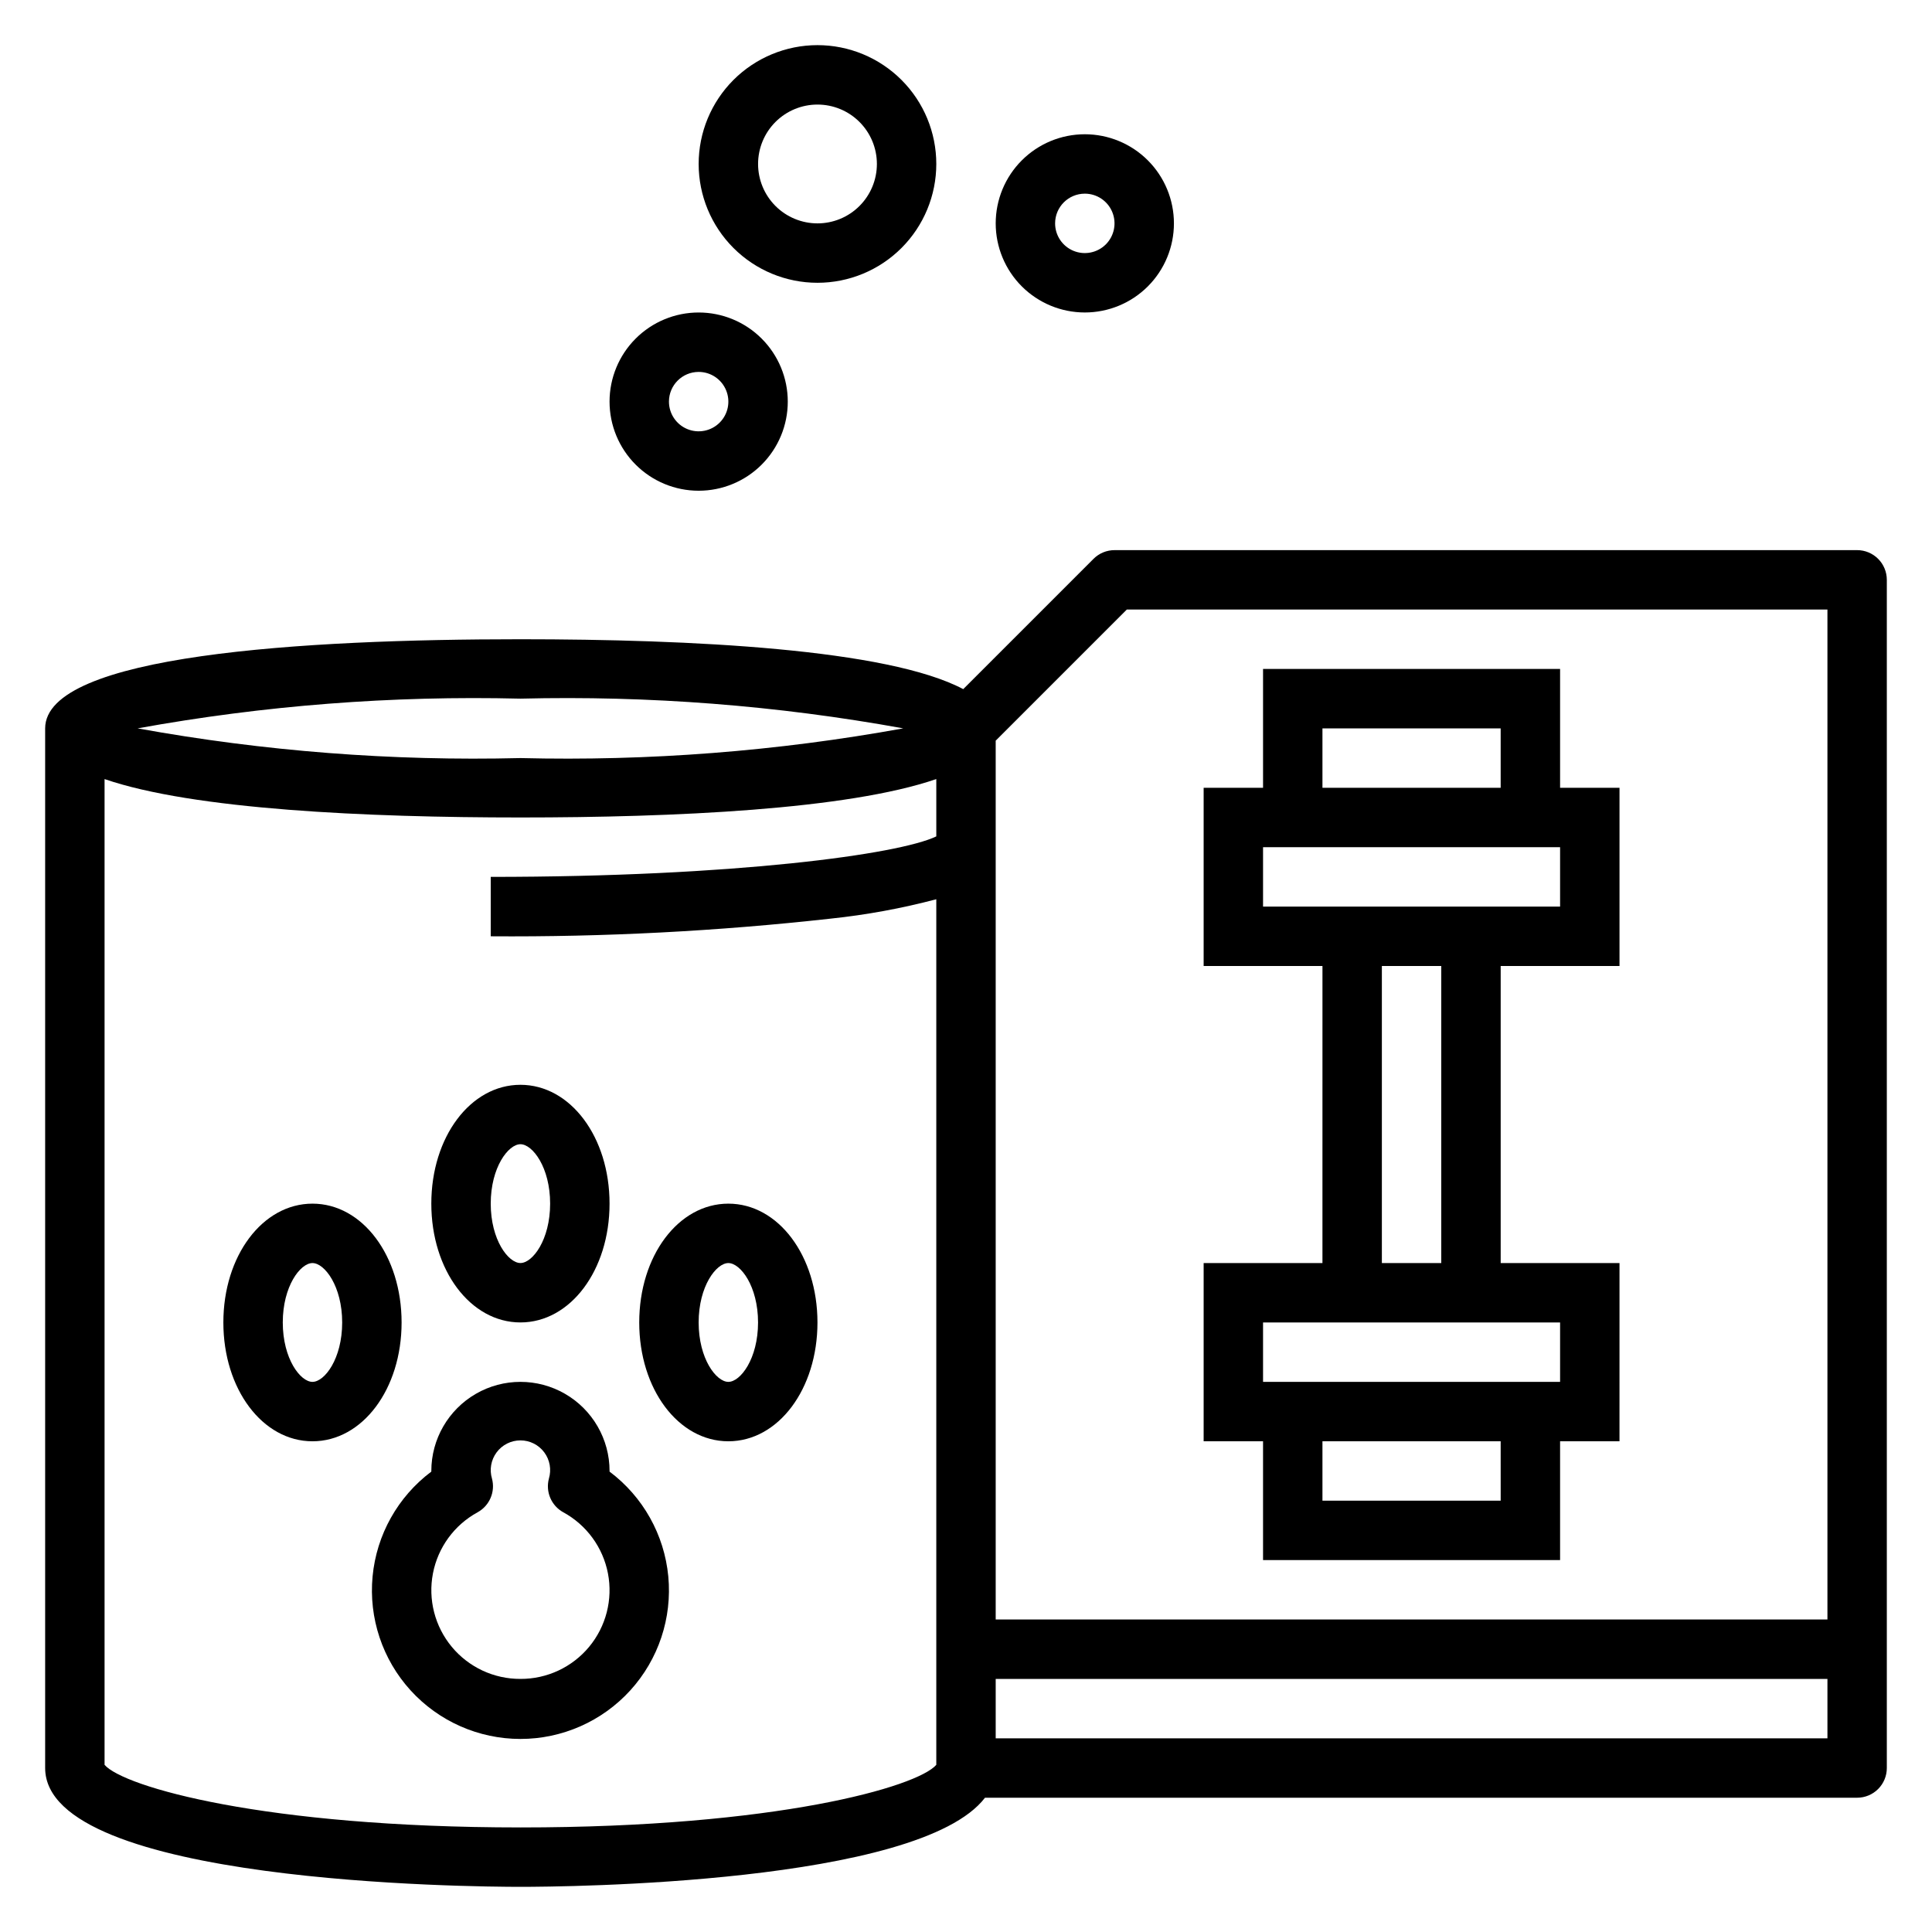
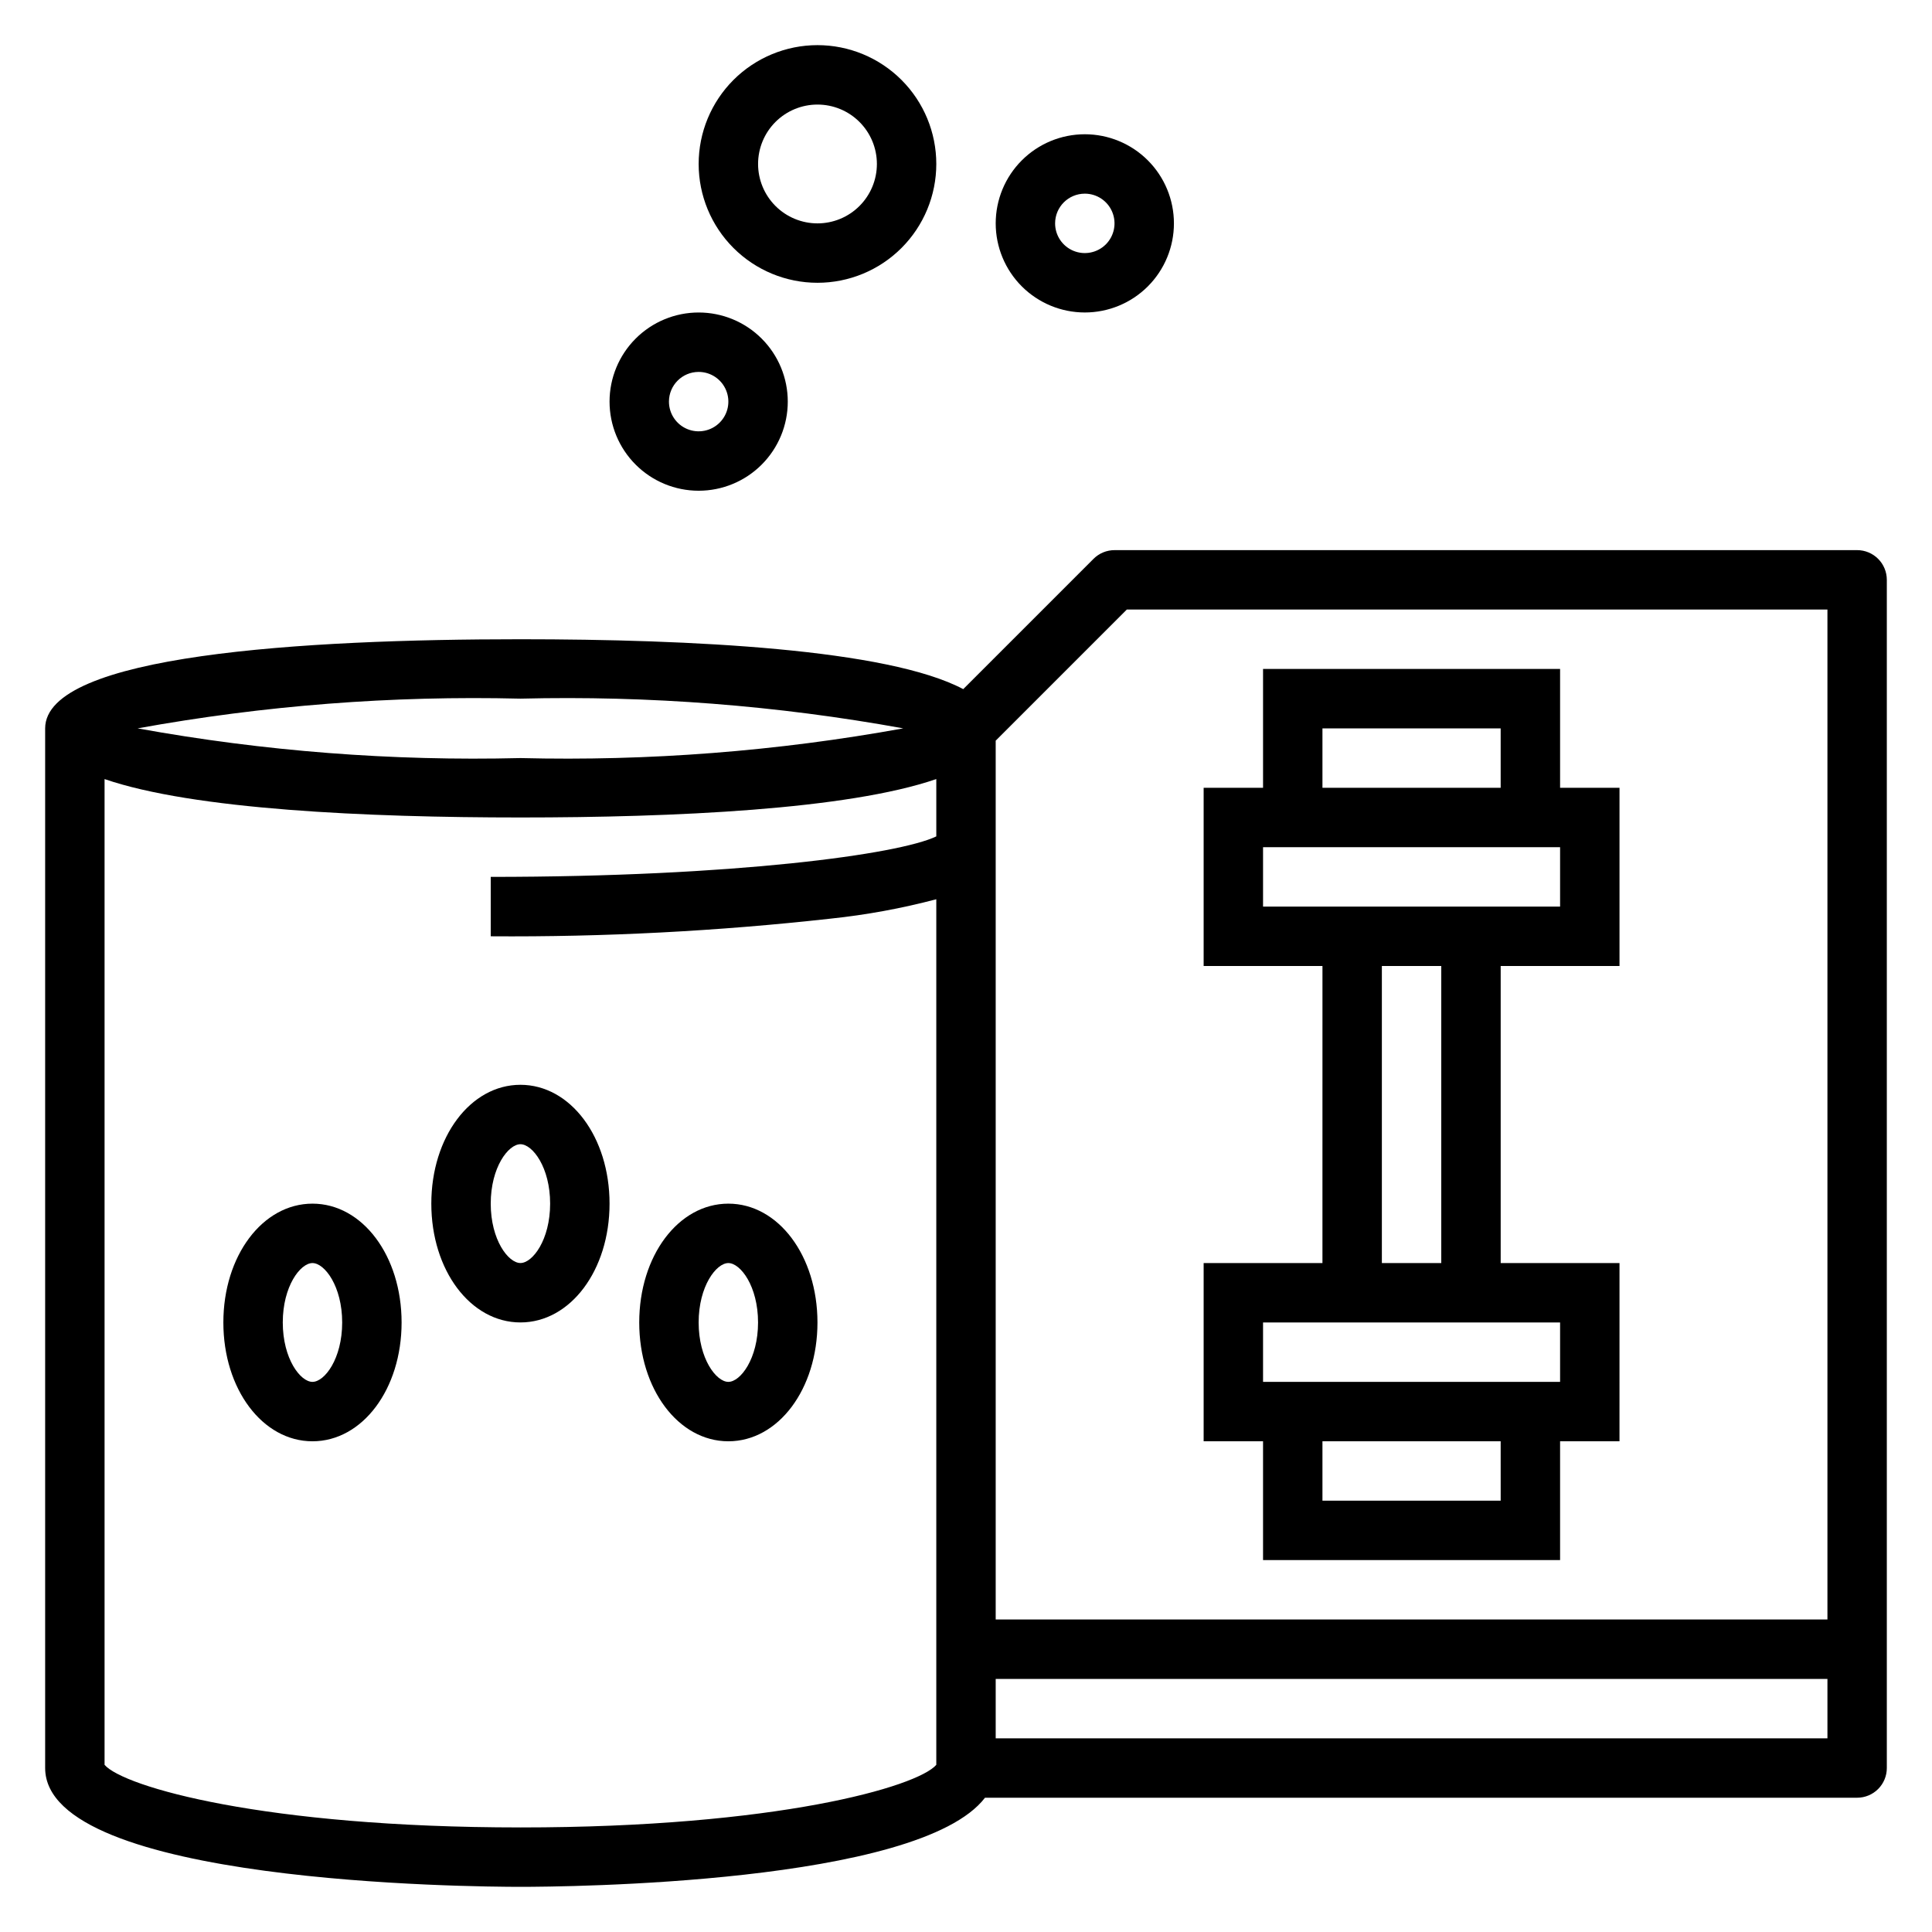
<svg xmlns="http://www.w3.org/2000/svg" fill="#000000" width="800px" height="800px" version="1.1" viewBox="144 144 512 512">
  <g>
-     <path d="m305.54 533.99v-0.164c0-8.438-4.504-16.234-11.809-20.453-7.309-4.219-16.309-4.219-23.617 0-7.305 4.219-11.809 12.016-11.809 20.453v0.164c-8.867 6.652-14.52 16.734-15.566 27.77-1.047 11.035 2.609 22.004 10.066 30.203 7.461 8.199 18.031 12.875 29.117 12.875 11.086 0 21.656-4.676 29.117-12.875 7.457-8.199 11.113-19.168 10.066-30.203-1.047-11.035-6.699-21.117-15.566-27.77zm-23.617 54.938c-7.031 0.031-13.707-3.086-18.199-8.5-4.488-5.41-6.32-12.551-4.992-19.453 1.328-6.906 5.68-12.855 11.855-16.215 3.16-1.75 4.723-5.422 3.793-8.91-0.711-2.383-0.258-4.965 1.23-6.961 1.484-1.996 3.824-3.172 6.312-3.172s4.828 1.176 6.312 3.172c1.488 1.996 1.941 4.578 1.23 6.961-0.93 3.488 0.633 7.16 3.793 8.91 6.176 3.359 10.527 9.309 11.855 16.215 1.328 6.902-0.504 14.043-4.992 19.453-4.492 5.414-11.168 8.531-18.199 8.5z" />
    <path d="m281.92 494.46c13.242 0 23.617-13.832 23.617-31.488s-10.375-31.488-23.617-31.488c-13.242 0-23.617 13.832-23.617 31.488 0 17.66 10.375 31.488 23.617 31.488zm0-47.23c3.211 0 7.871 6.133 7.871 15.742 0 9.613-4.66 15.742-7.871 15.742-3.211 0-7.871-6.133-7.871-15.742s4.66-15.742 7.871-15.742z" />
    <path d="m226.81 462.98c-13.242 0-23.617 13.832-23.617 31.488s10.375 31.488 23.617 31.488 23.617-13.832 23.617-31.488c0-17.66-10.375-31.488-23.617-31.488zm0 47.23c-3.211 0-7.871-6.133-7.871-15.742 0-9.613 4.66-15.742 7.871-15.742s7.871 6.133 7.871 15.742c0.004 9.609-4.656 15.742-7.871 15.742z" />
    <path d="m337.02 462.98c-13.242 0-23.617 13.832-23.617 31.488s10.375 31.488 23.617 31.488c13.242 0 23.617-13.832 23.617-31.488-0.004-17.66-10.379-31.488-23.617-31.488zm0 47.23c-3.211 0-7.871-6.133-7.871-15.742 0-9.613 4.66-15.742 7.871-15.742 3.211 0 7.871 6.133 7.871 15.742s-4.66 15.742-7.871 15.742z" />
    <path d="m636.16 289.79h-196.8c-2.09 0-4.09 0.832-5.566 2.309l-34.527 34.527c-20.059-10.637-72.059-13.219-117.35-13.219-57.465 0-125.95 4.102-125.95 23.617v275.52c0 30.605 113.06 31.488 125.95 31.488 11.684 0 105.56-0.723 123.12-23.617h231.12c2.086 0 4.09-0.828 5.566-2.305 1.477-1.477 2.305-3.477 2.305-5.566v-314.88c0-2.09-0.828-4.094-2.305-5.566-1.477-1.477-3.481-2.309-5.566-2.309zm-193.54 15.746h185.67v267.65h-220.42v-232.9zm-160.7 23.613c33.996-0.836 67.988 1.801 101.45 7.875-33.457 6.07-67.449 8.711-101.45 7.871-33.996 0.84-67.988-1.801-101.45-7.871 33.457-6.074 67.449-8.711 101.45-7.875zm0 299.14c-67.91 0.004-105.16-10.758-110.21-16.586v-261.24c23.543 8.098 69.578 10.176 110.21 10.176 40.629 0 86.664-2.078 110.21-10.18v15.191c-9.84 4.75-53.457 10.734-118.08 10.734v15.742c30.078 0.215 60.145-1.348 90.039-4.676 9.465-0.992 18.84-2.711 28.039-5.141v229.39c-5.051 5.828-42.293 16.59-110.21 16.59zm125.95-23.617v-15.742h220.42v15.742z" />
    <path d="m329.15 274.05c6.266 0 12.273-2.488 16.699-6.918 4.43-4.43 6.918-10.434 6.918-16.699 0-6.262-2.488-12.27-6.918-16.699-4.426-4.43-10.434-6.918-16.699-6.918-6.262 0-12.27 2.488-16.695 6.918-4.43 4.43-6.918 10.438-6.918 16.699 0 6.266 2.488 12.27 6.918 16.699 4.426 4.43 10.434 6.918 16.695 6.918zm0-31.488c3.188 0 6.055 1.918 7.273 4.859 1.219 2.941 0.547 6.328-1.707 8.578-2.25 2.25-5.637 2.926-8.578 1.707-2.941-1.219-4.859-4.09-4.859-7.273 0-4.348 3.523-7.871 7.871-7.871z" />
    <path d="m360.64 218.94c8.352 0 16.363-3.316 22.266-9.223 5.906-5.906 9.223-13.914 9.223-22.266s-3.316-16.359-9.223-22.266c-5.902-5.902-13.914-9.223-22.266-9.223-8.348 0-16.359 3.32-22.266 9.223-5.902 5.906-9.223 13.914-9.223 22.266s3.32 16.359 9.223 22.266c5.906 5.906 13.918 9.223 22.266 9.223zm0-47.23c4.176 0 8.184 1.656 11.133 4.609 2.953 2.953 4.613 6.957 4.613 11.133s-1.66 8.18-4.613 11.133c-2.949 2.953-6.957 4.613-11.133 4.613s-8.18-1.66-11.133-4.613c-2.949-2.953-4.609-6.957-4.609-11.133s1.66-8.18 4.609-11.133c2.953-2.953 6.957-4.609 11.133-4.609z" />
    <path d="m431.49 226.81c6.262 0 12.27-2.488 16.699-6.914 4.426-4.43 6.914-10.438 6.914-16.699 0-6.266-2.488-12.273-6.914-16.699-4.43-4.43-10.438-6.918-16.699-6.918-6.266 0-12.273 2.488-16.699 6.918-4.43 4.426-6.918 10.434-6.918 16.699 0 6.262 2.488 12.27 6.918 16.699 4.426 4.426 10.434 6.914 16.699 6.914zm0-31.488c3.184 0 6.051 1.918 7.269 4.859 1.219 2.945 0.547 6.328-1.703 8.582-2.254 2.25-5.641 2.922-8.582 1.707-2.941-1.219-4.859-4.09-4.859-7.273 0-4.348 3.527-7.875 7.875-7.875z" />
    <path d="m478.72 557.44h78.719v-31.488h15.742l0.004-47.23h-31.488v-78.719h31.488v-47.234h-15.746v-31.488h-78.719v31.488h-15.742v47.23h31.488l-0.004 78.723h-31.484v47.23h15.742zm62.977-15.742h-47.234v-15.746h47.23zm-47.234-204.67h47.23v15.742h-47.23zm-15.742 31.488h78.719v15.742h-78.719zm31.488 31.488h15.742v78.719h-15.742zm-31.488 94.461h78.719v15.742l-78.719 0.004z" />
  </g>
</svg>